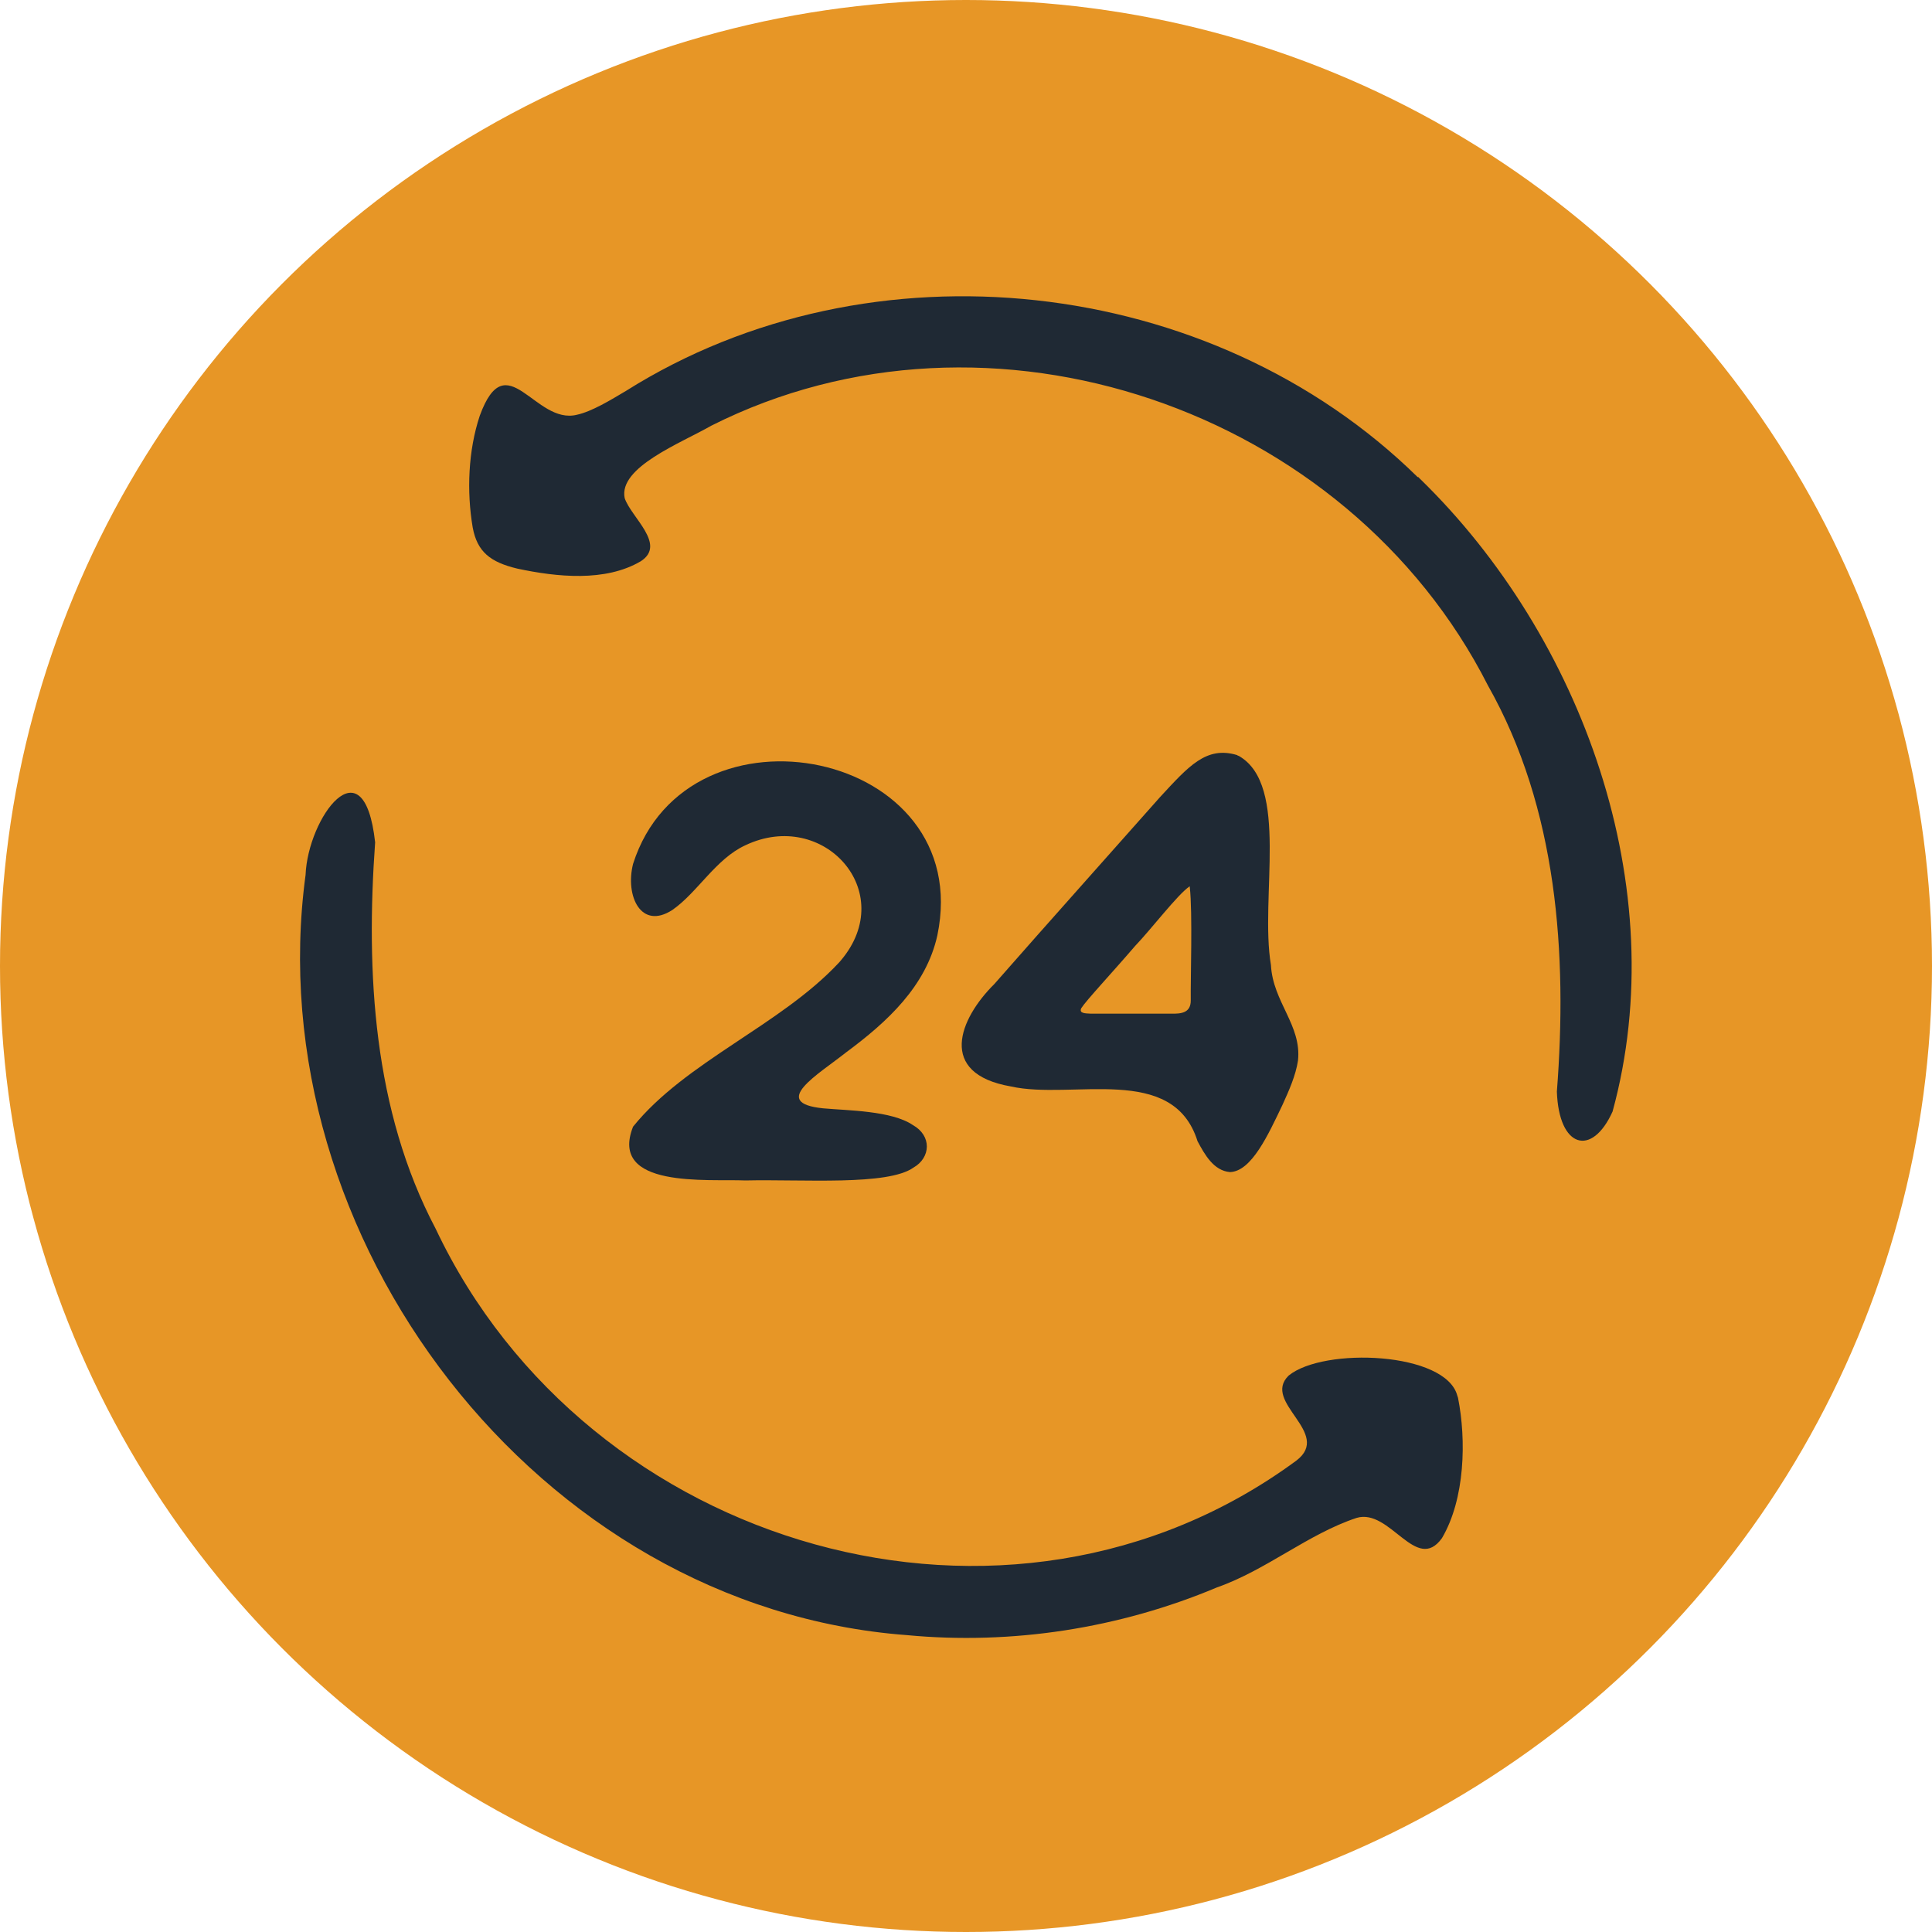
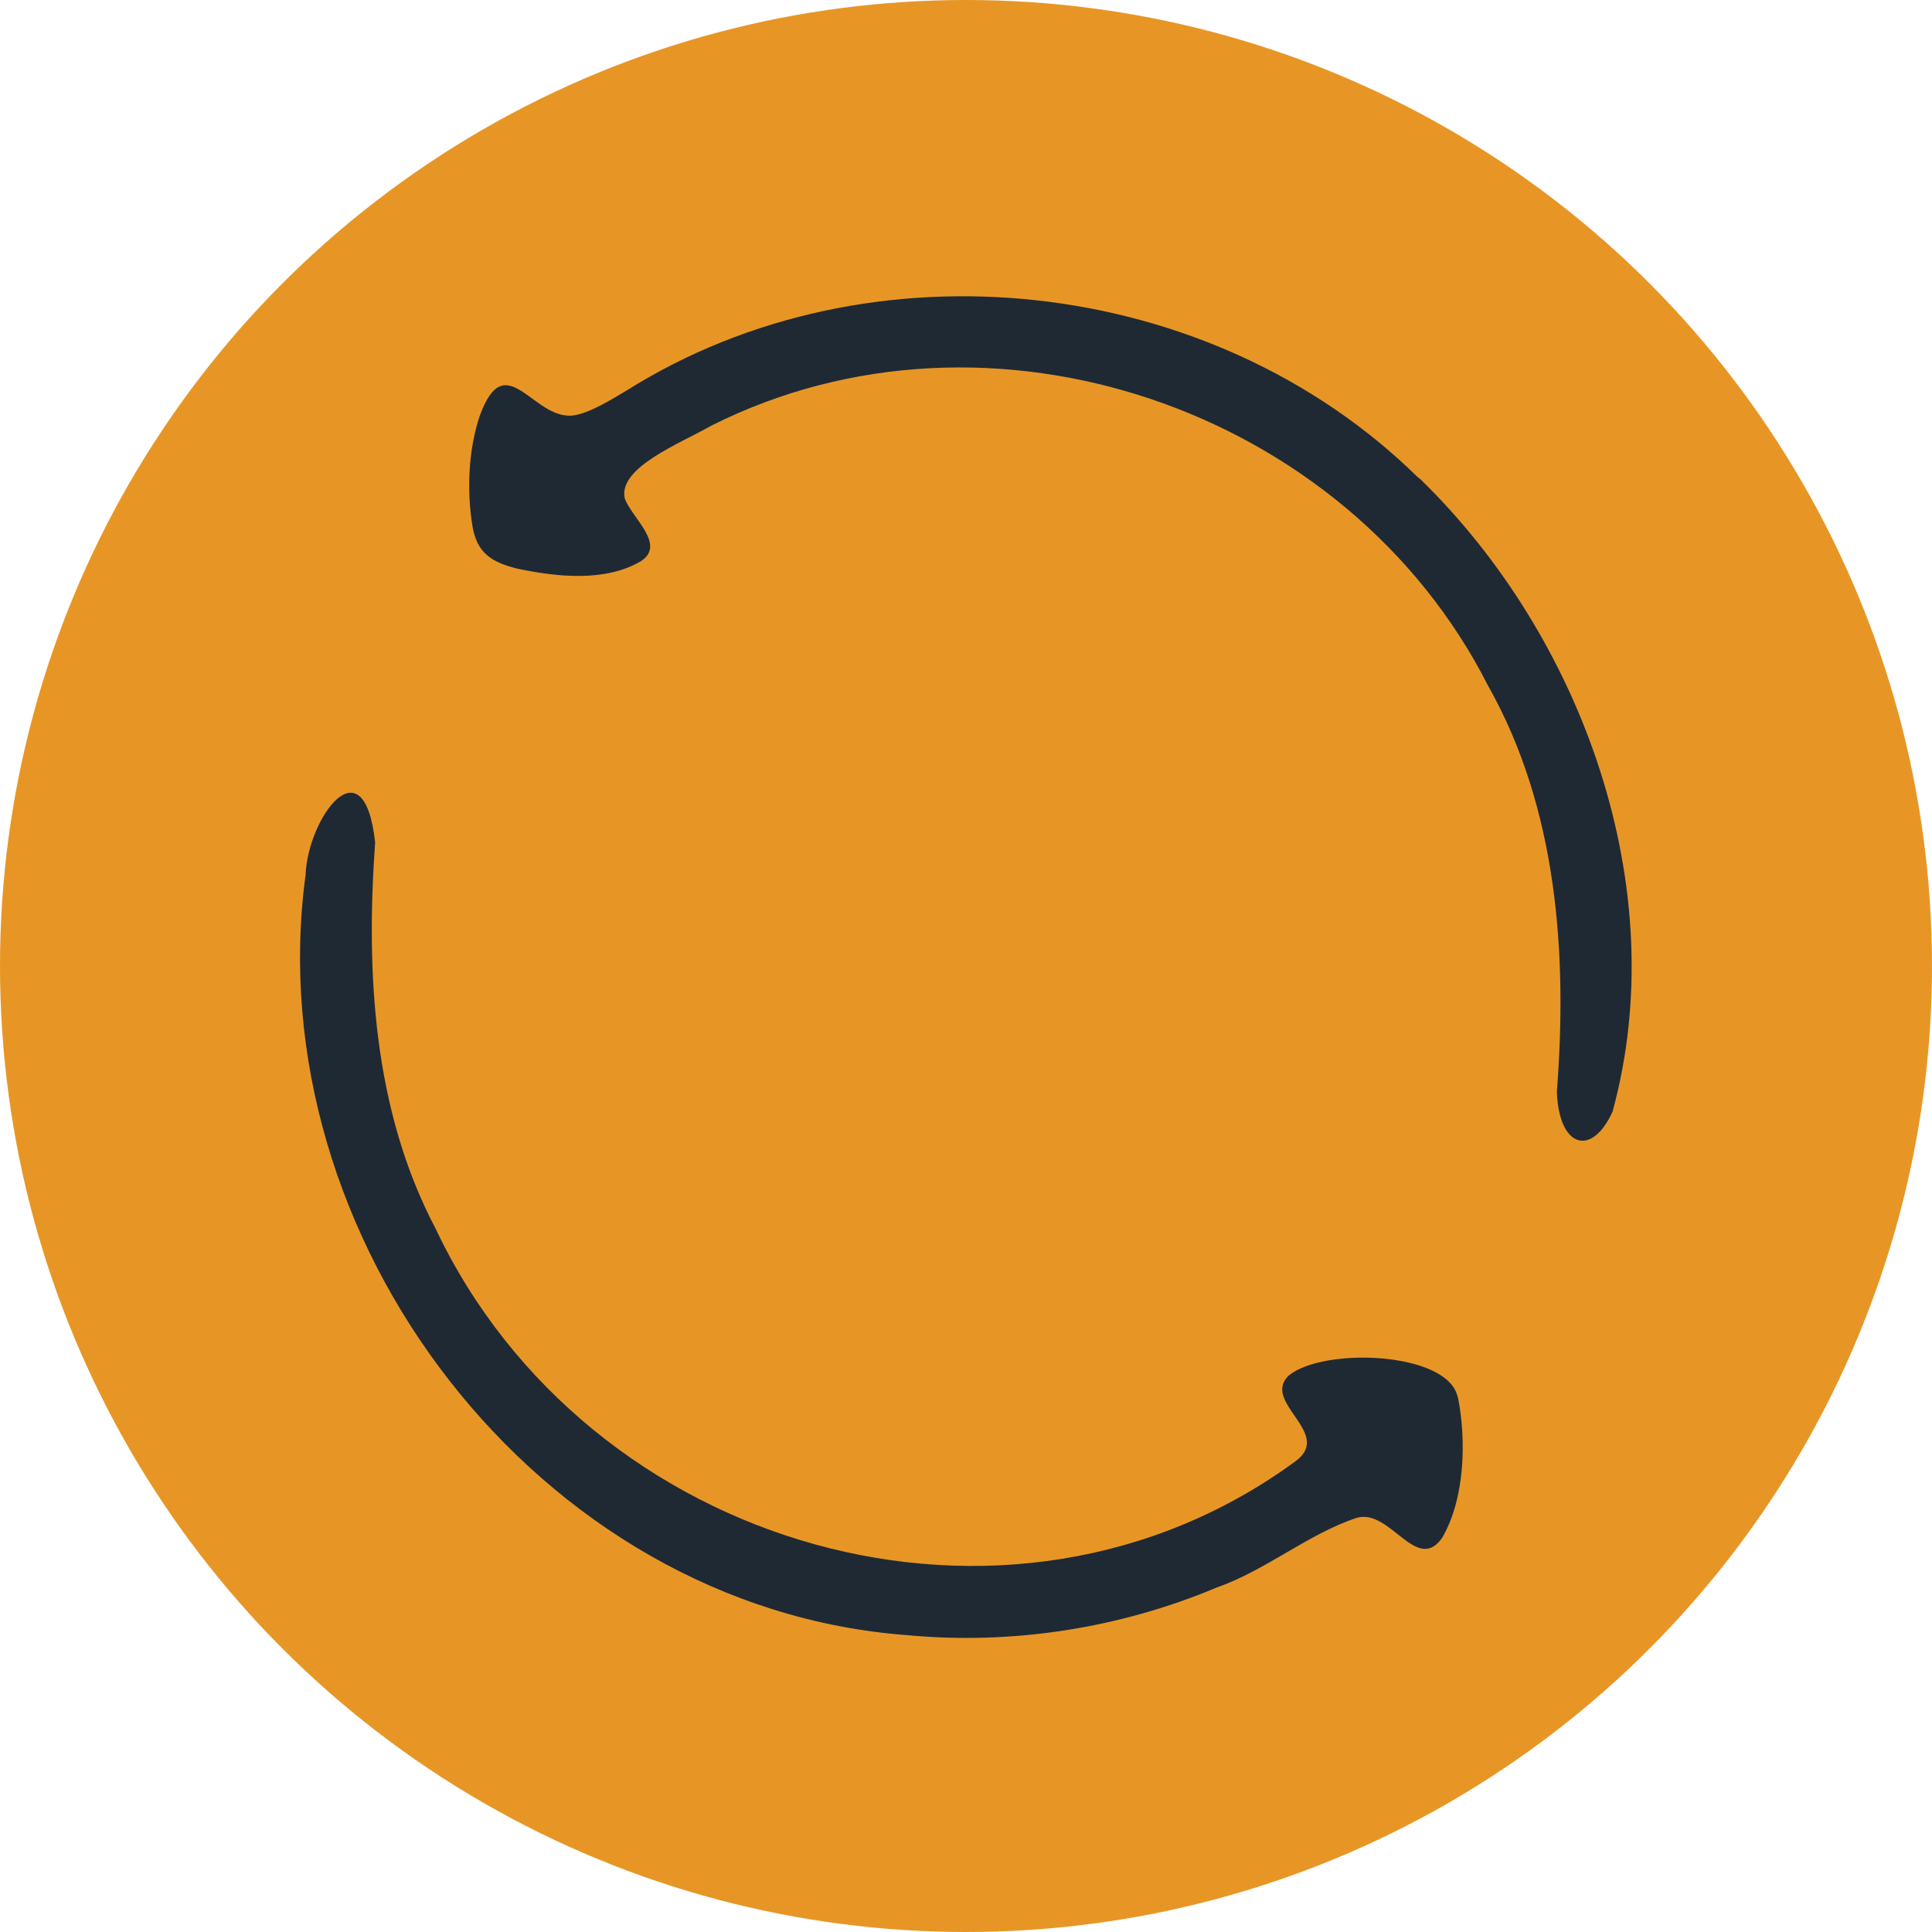
<svg xmlns="http://www.w3.org/2000/svg" id="Capa_2" version="1.1" viewBox="0 0 600 600">
  <defs>
    <style>
      .st0 {
        fill: #e79626;
      }

      .st1 {
        fill: #1f2934;
      }
    </style>
  </defs>
  <circle class="st0" cx="300" cy="300" r="300" />
  <g>
    <path class="st1" d="M452.6,433.5c-3.5-13.7-41.5-15.2-52.4-6.3-8.5,8.3,13.7,17.8,2.4,26.4-89.3,65.8-220.2,27.6-267.3-72-19.4-36.8-21.7-79.5-18.8-120-3.5-31.6-20.9-7.6-21.6,10.1-15.2,112.5,72,227.5,186.7,236.1,32.7,3.1,66.1-2.1,96.3-14.8,15.4-5.4,28.3-16.6,43.4-21.6,10.4-3.1,18.5,17.4,26.5,6.3,7.2-12.2,7.6-30.5,5-43.6l-.2-.6Z" />
-     <path class="st1" d="M440.3,148.2c-64.1-63-170-74.6-245.9-26.8-4.7,2.8-10.6,6.4-15.2,7.4-13.1,3.3-21.9-22.4-30.2.3-3.6,10.8-4.1,23.5-2.2,34.7,1.4,7.6,5.5,10.8,13.9,12.8,12.2,2.6,27.3,4.2,38.3-2.3,8.1-5.2-3-13.6-5-19.6-2-9.6,17.5-17.1,26.9-22.5,86.4-43.5,197.5-5.4,241.2,80.7,21.6,38.2,24.7,83.5,21.4,126.1.6,17.6,10.9,20.4,17.3,6.2,19-69.5-9.5-147.5-59.7-196.4l-.7-.7Z" />
-     <path class="st1" d="M260.5,299c-18.1,19.4-47.6,30.7-63.9,50.9-7.6,19.3,23.2,16.2,34.9,16.7,18-.4,44.2,1.7,52.2-4,5.4-3.1,5.7-9.9-.2-13.2-6.6-4.5-20.3-4.5-27.9-5.2-16.7-1.7-1.5-10.5,7.2-17.4,12.7-9.4,24.8-20.5,28.3-36.3,12-57.7-77.5-75.5-94.5-22.2-2.5,10,2.5,20.6,12.2,14.3,7.8-5.4,13.5-15.9,22.7-20.1,24.2-11.5,47.6,14.4,29.7,35.7l-.6.7Z" />
-     <path class="st1" d="M384.2,234.5c-9.6-2.9-15.1,3.5-23.9,13-6.6,7.4-15,16.9-22.3,25.1-10.8,12.1-21.8,24.6-29.2,33-10.9,10.8-17.8,27.8,5.1,31.8,19.1,4.3,50.4-7.3,58,17,2.2,4.1,5,9.2,10.1,9.6,6.7-.2,11.9-11.7,16.3-20.9,2-4.4,4.1-9.1,4.8-13.7,1.2-11-7.8-18.2-8.4-29.7-3.5-20.9,5.8-55.8-9.9-64.9l-.5-.2ZM369.5,275.5c.9,8.1.2,28.7.3,35.2,0,3.8-2.8,4.2-6.3,4.1-7.6,0-17.2,0-24.8,0-1.5-.1-3.7,0-2.9-1.7,1.6-2.5,9.4-10.8,16.7-19.3,4.9-5.1,13.3-16.1,16.9-18.5h.1Z" />
+     <path class="st1" d="M440.3,148.2c-64.1-63-170-74.6-245.9-26.8-4.7,2.8-10.6,6.4-15.2,7.4-13.1,3.3-21.9-22.4-30.2.3-3.6,10.8-4.1,23.5-2.2,34.7,1.4,7.6,5.5,10.8,13.9,12.8,12.2,2.6,27.3,4.2,38.3-2.3,8.1-5.2-3-13.6-5-19.6-2-9.6,17.5-17.1,26.9-22.5,86.4-43.5,197.5-5.4,241.2,80.7,21.6,38.2,24.7,83.5,21.4,126.1.6,17.6,10.9,20.4,17.3,6.2,19-69.5-9.5-147.5-59.7-196.4Z" />
  </g>
</svg>